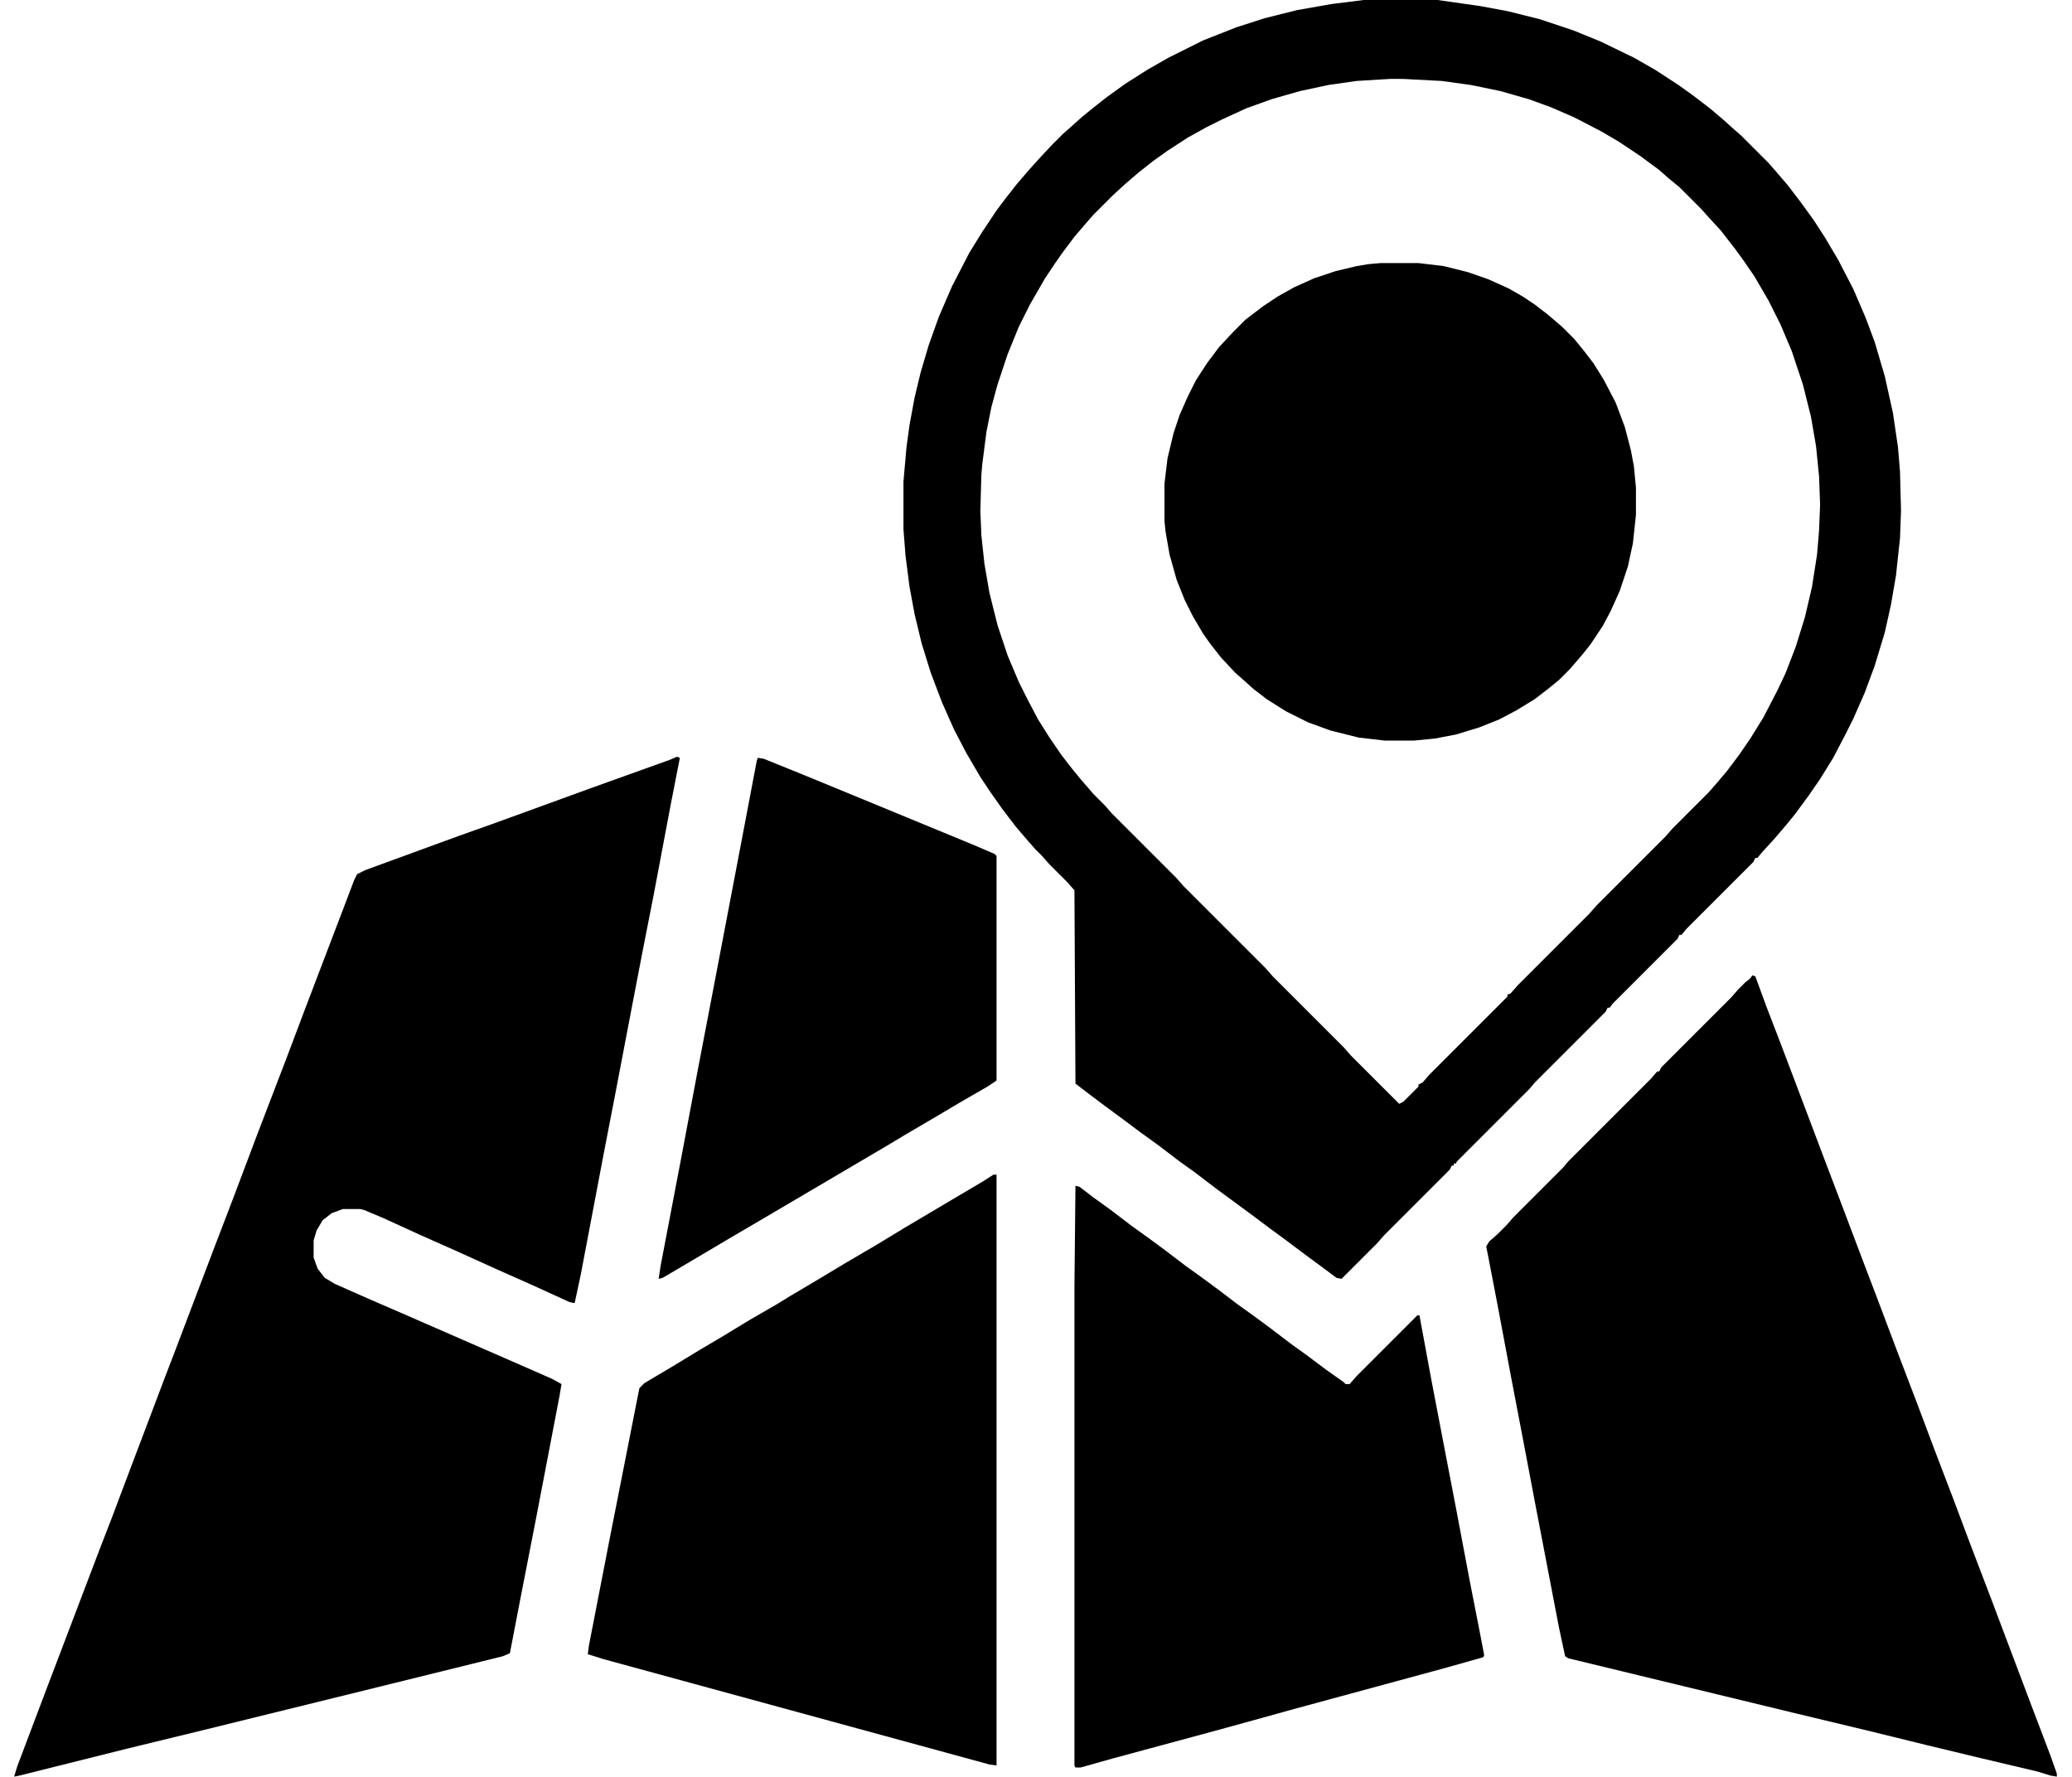
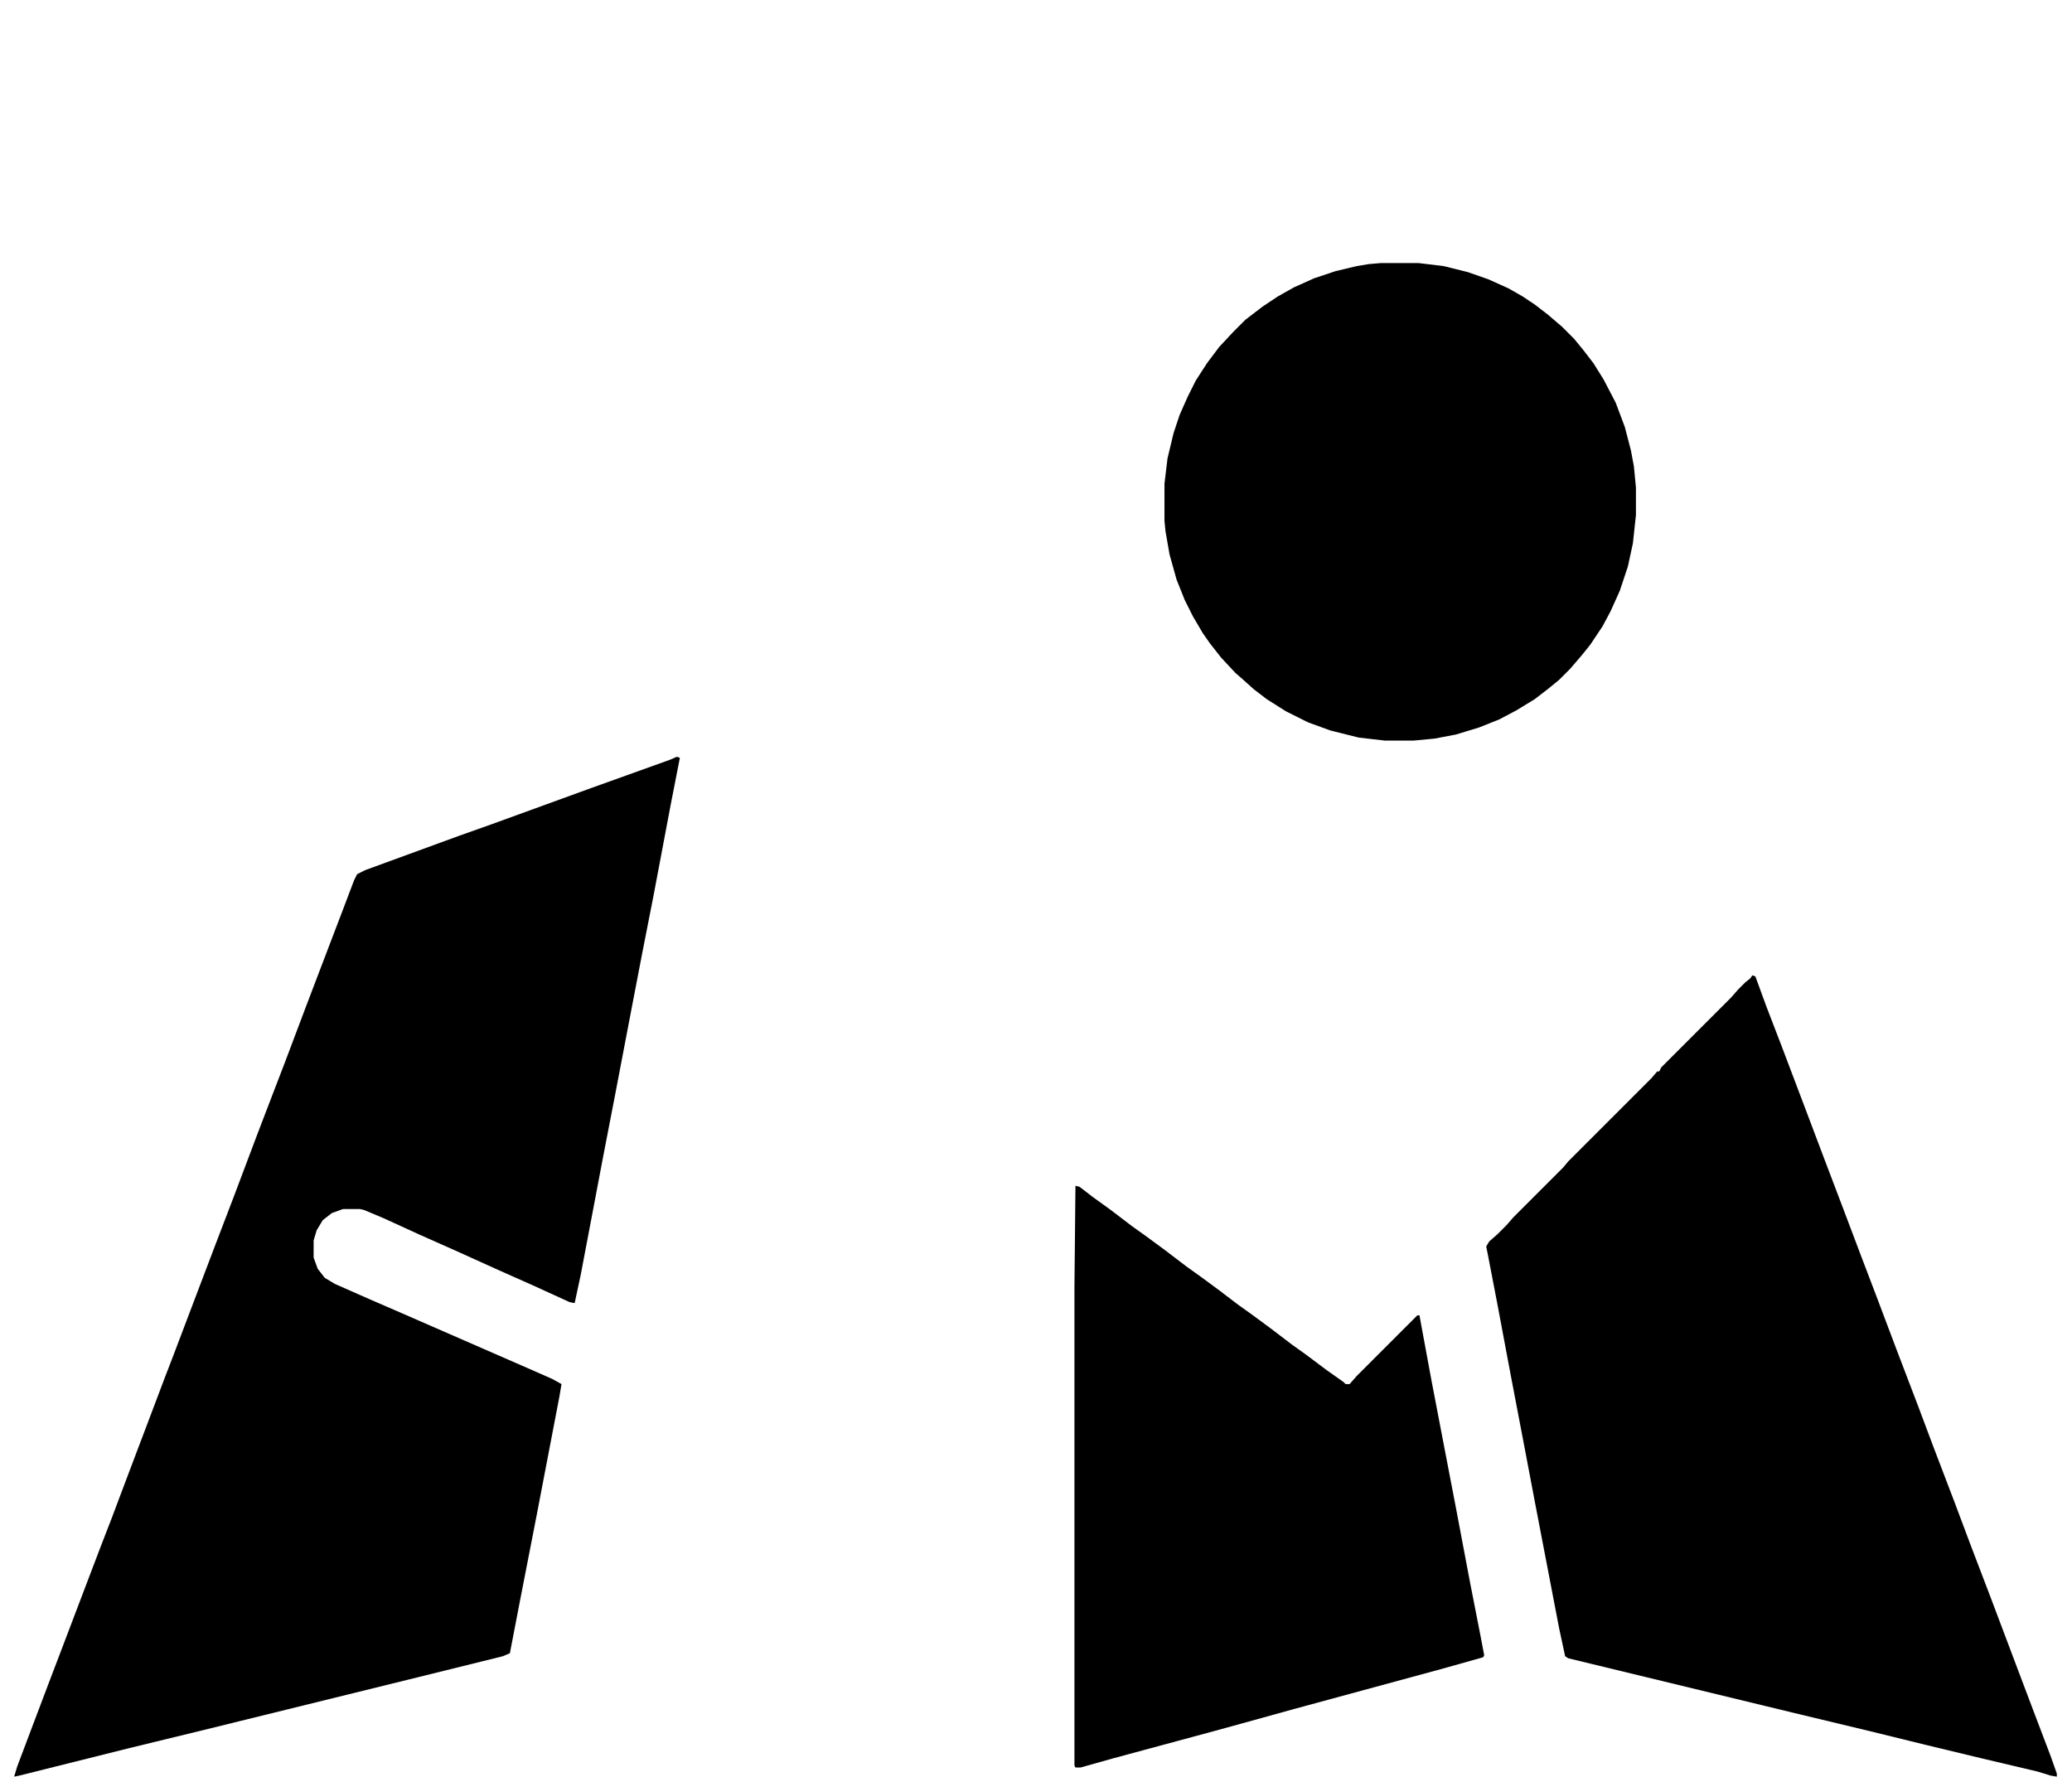
<svg xmlns="http://www.w3.org/2000/svg" version="1.1" viewBox="0 0 2048 1756" width="512" height="439">
  <path transform="translate(669,748)" d="m0 0 3 1-9 46-17 90-11 56-10 52-17 89-12 62-7 37-15 79-6 28-5-1-35-16-36-16-42-19-36-16-35-16-19-8-4-1h-17l-11 4-9 7-6 10-3 10v17l4 11 7 9 10 6 34 15 30 13 126 55 25 11 9 5-2 12-23 120-16 82-10 52-7 3-93 23-203 50-74 18-108 27-5 1 3-10 17-45 14-37 16-42 19-50 16-42 12-31 6-16 17-45 11-29 17-45 10-26 22-58 19-50 18-47 23-61 18-47 10-26 20-53 16-42 21-55 11-29 3-6 8-4 93-34 31-11 99-36 78-28z" class="logo-part2" />
-   <path transform="translate(1348)" d="m0 0h73l42 6 27 5 32 8 33 11 27 11 33 16 21 12 23 15 14 10 17 13 13 11 10 9 8 7 27 27 7 8 12 14 13 17 13 18 11 17 13 22 15 29 12 28 9 24 10 34 8 36 5 34 2 24 1 39-1 27-4 37-5 29-6 27-10 33-10 27-11 25-8 16-12 23-13 21-11 16-14 19-9 11-12 14-11 12-5 6h-2l-2 4-66 66-5 6h-2l-2 4-64 64-3 4h-2l-2 4-70 70-5 6-72 72-1 2h-2v2h-2l-2 4-65 65-7 8-35 35-5-1-12-9-19-14-20-15-15-11-16-12-38-28-21-16-14-10-21-16-18-13-16-12-19-14-16-12-13-10-1-191-7-8-18-18-7-8-7-7-7-8-12-14-13-17-12-17-10-15-14-24-12-23-12-27-11-29-9-29-7-29-5-27-4-31-2-26v-47l3-34 3-22 5-27 6-25 8-27 10-28 13-30 17-33 13-21 14-21 9-12 11-14 12-14 9-10 14-15 11-11 8-7 10-9 11-9 14-11 18-13 22-14 21-12 34-17 33-13 28-9 32-8 34-6zm26 78-33 2-28 4-28 6-28 8-25 9-24 11-16 8-18 10-20 13-14 10-14 11-14 12-12 11-19 19-7 8-12 14-12 16-7 10-10 15-15 26-11 22-11 27-10 30-6 22-5 25-4 31-1 11-1 36 1 24 3 28 5 29 8 32 10 30 11 26 8 16 11 21 12 19 11 16 10 13 9 11 13 15 11 11 7 8 64 64 7 8 81 81 7 8 70 70 7 8 48 48 4-2 15-15v-2l4-2 7-8 77-77v-2l3-1 7-8 71-71 7-8 68-68 7-8 36-36 7-8 11-13 12-16 11-16 13-21 14-27 8-17 10-26 9-29 7-30 5-32 2-24 1-25-1-28-3-30-5-29-8-32-11-33-11-26-12-24-14-24-11-16-8-11-14-18-11-12-9-10-21-21-11-9-9-8-19-14-21-14-17-10-27-14-23-10-22-8-28-8-29-6-29-4-38-2z" class="logo-part3" />
  <path transform="translate(1732,964)" d="m0 0 3 1 11 30 15 39 25 66 17 45 19 50 17 45 16 42 20 53 21 55 15 40 21 55 15 40 21 55 23 61 17 45 19 50 6 17v3l-6-1-13-4-55-13-54-13-57-14-75-18-223-54-3-2-6-28-24-125-11-58-13-68-12-64-10-52-2-10 3-5 8-7 9-9 7-8 49-49 5-6 82-82 6-7h2l2-4 69-69 7-8 7-7 5-4z" class="logo-part2" />
  <path transform="translate(1365,260)" d="m0 0h37l25 3 24 6 20 7 20 9 14 8 12 8 13 10 14 12 12 12 9 11 10 13 10 16 12 23 9 24 6 23 3 16 2 21v27l-3 28-5 23-8 24-9 20-8 15-12 18-8 10-12 14-11 11-11 9-13 10-18 11-17 9-20 8-23 7-21 4-21 2h-28l-26-3-28-7-22-8-22-11-19-12-13-10-10-9-8-7-14-15-11-14-7-10-10-17-8-16-8-20-7-25-4-23-1-10v-37l3-25 6-25 6-18 8-18 8-16 11-17 12-16 14-15 12-12 17-13 15-10 16-9 20-9 21-7 21-5 12-2z" class="logo-part2" />
-   <path transform="translate(982,1161)" d="m0 0h3v584l-7-1-381-104-16-5 1-8 20-103 15-76 12-61 3-15 5-5 27-16 28-17 22-13 28-17 26-15 13-8 32-19 25-15 29-17 28-17 54-32 22-13z" class="logo-part2" />
  <path transform="translate(1063,1172)" d="m0 0 4 1 13 10 18 13 21 16 14 10 19 14 21 16 14 10 19 14 17 13 14 10 19 14 21 16 14 10 20 15 17 12 2 2h4l7-8 60-60h2l12 65 14 73 10 52 14 74 10 51 4 21-1 2-39 11-151 41-36 10-40 11-100 27-32 9h-5l-1-2v-473z" class="logo-part1" />
-   <path transform="translate(749,749)" d="m0 0 6 1 42 17 85 35 80 33 21 9 2 2v222l-9 6-26 15-27 16-29 17-20 12-124 73-29 17-27 16-22 13-17 10-4 1 2-13 21-110 16-85 14-73 29-152 15-79z" class="logo-part1" />
</svg>